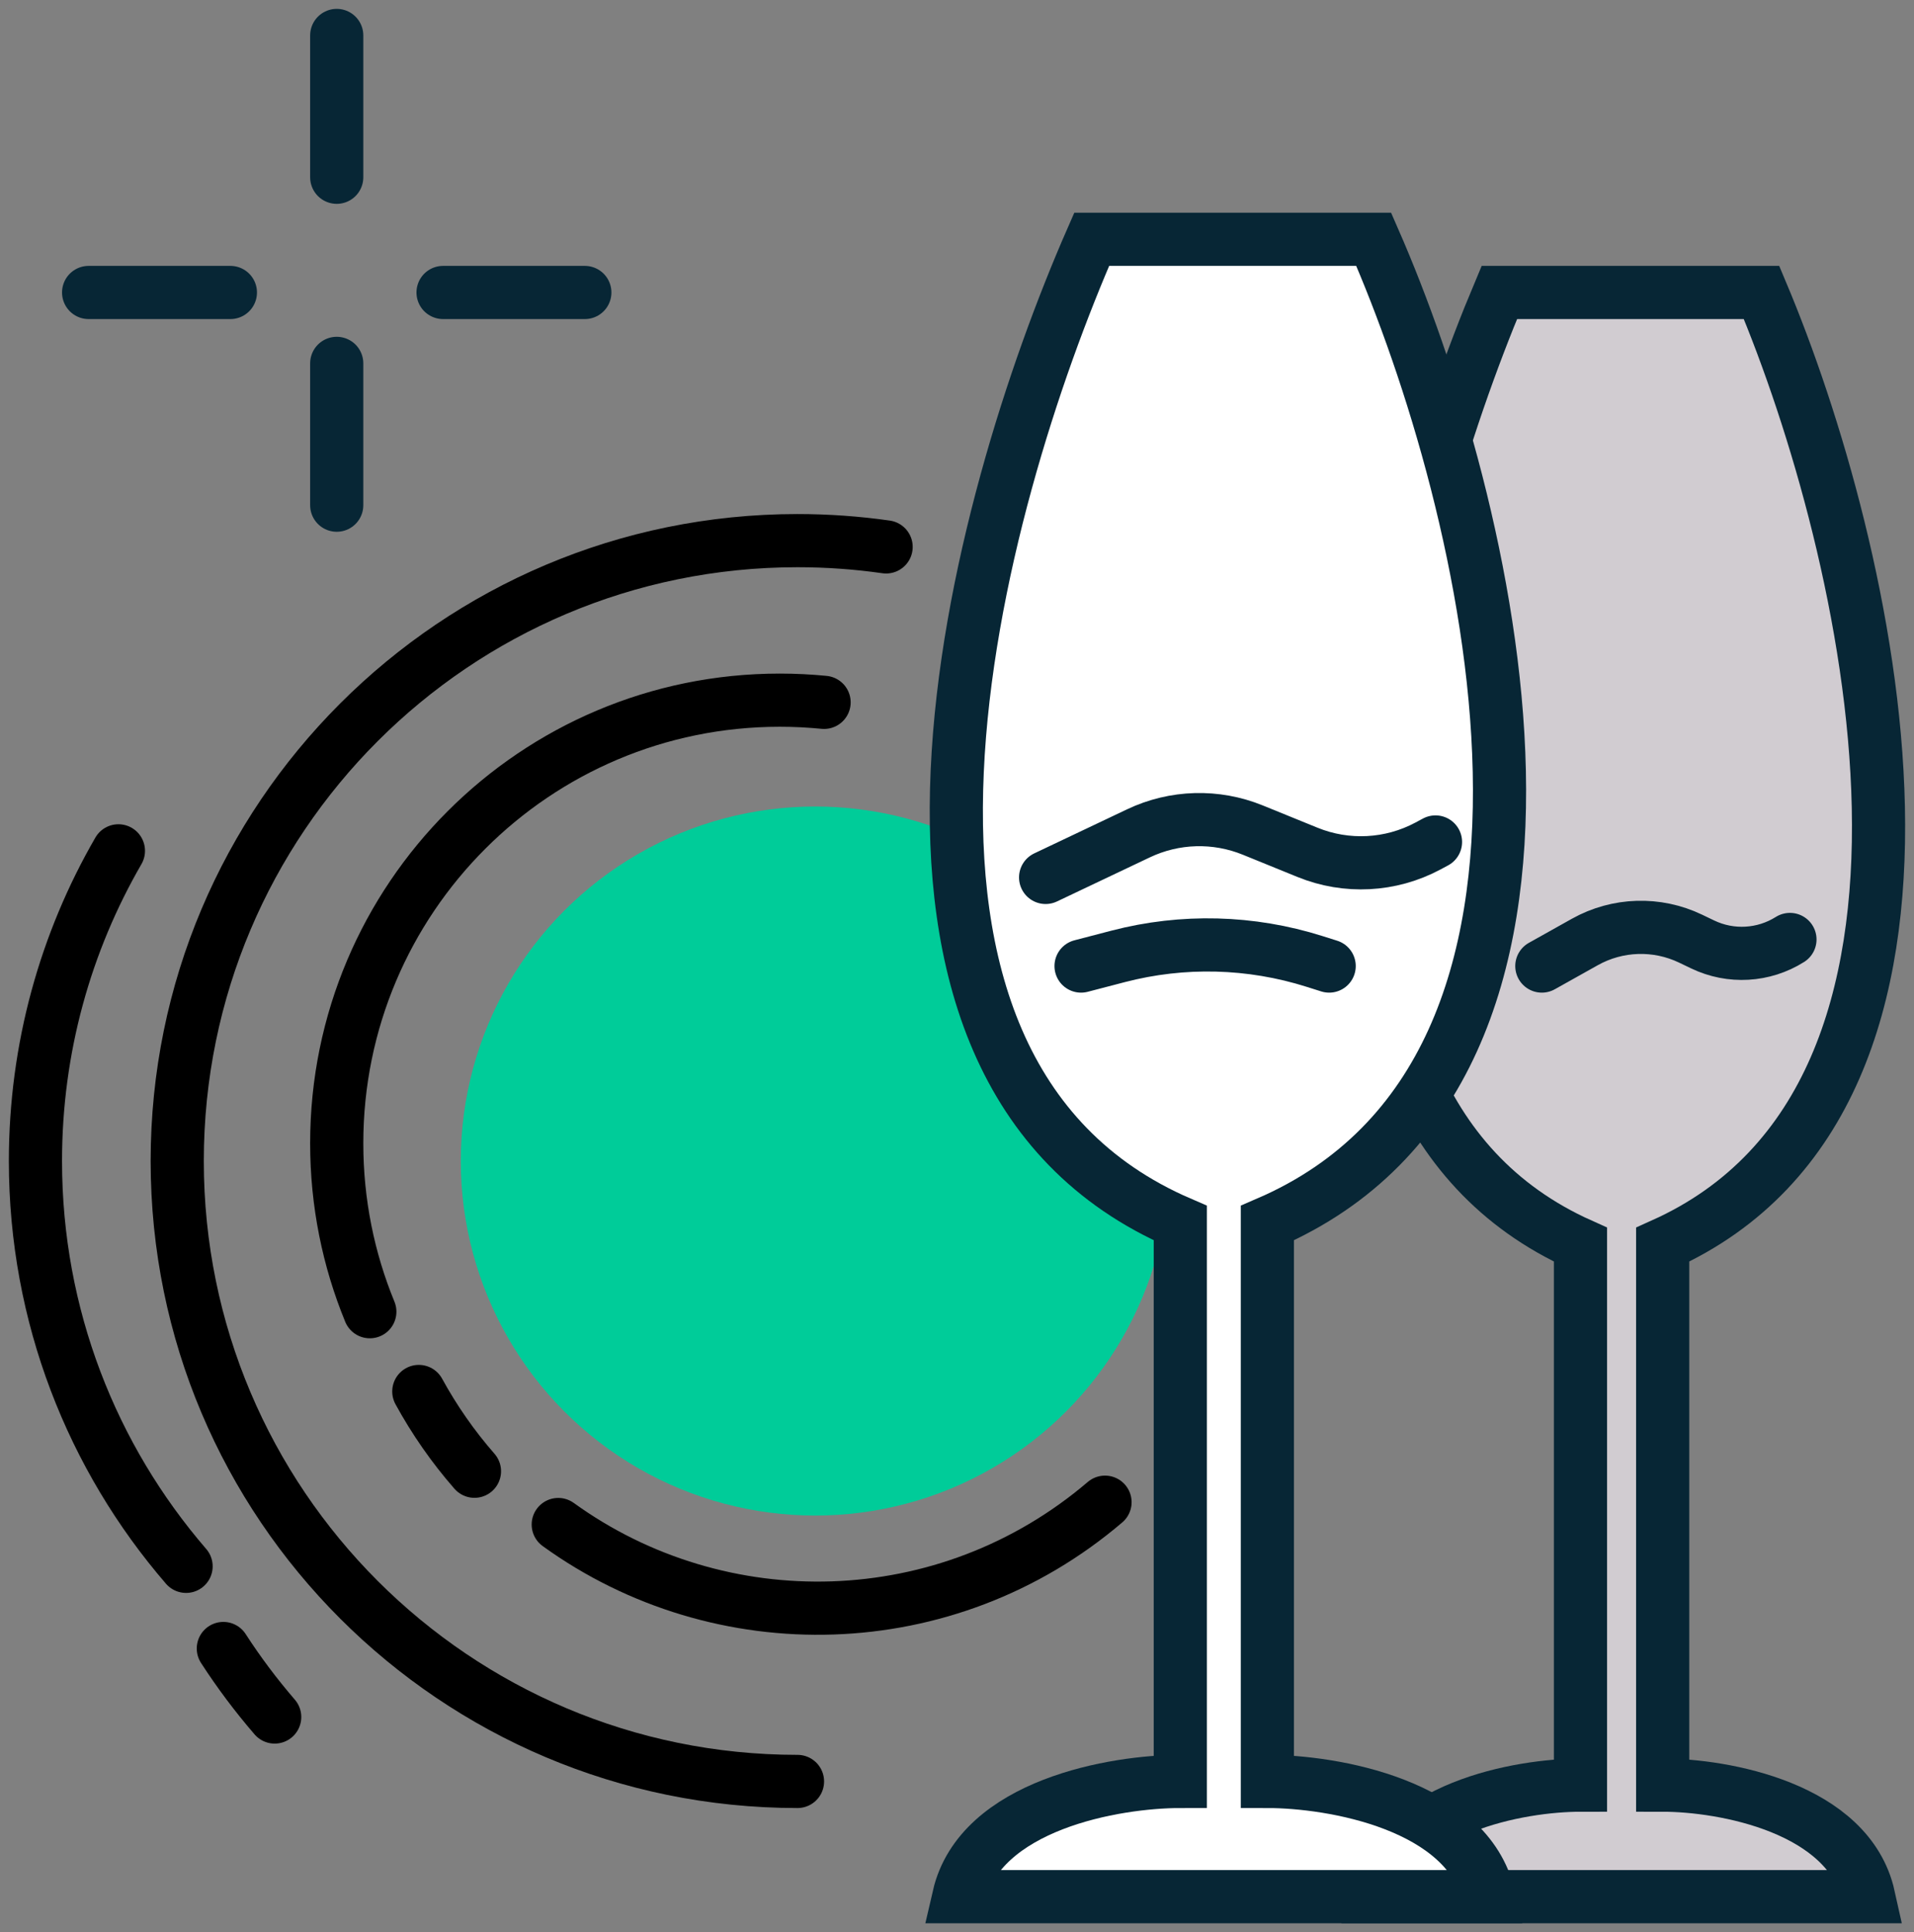
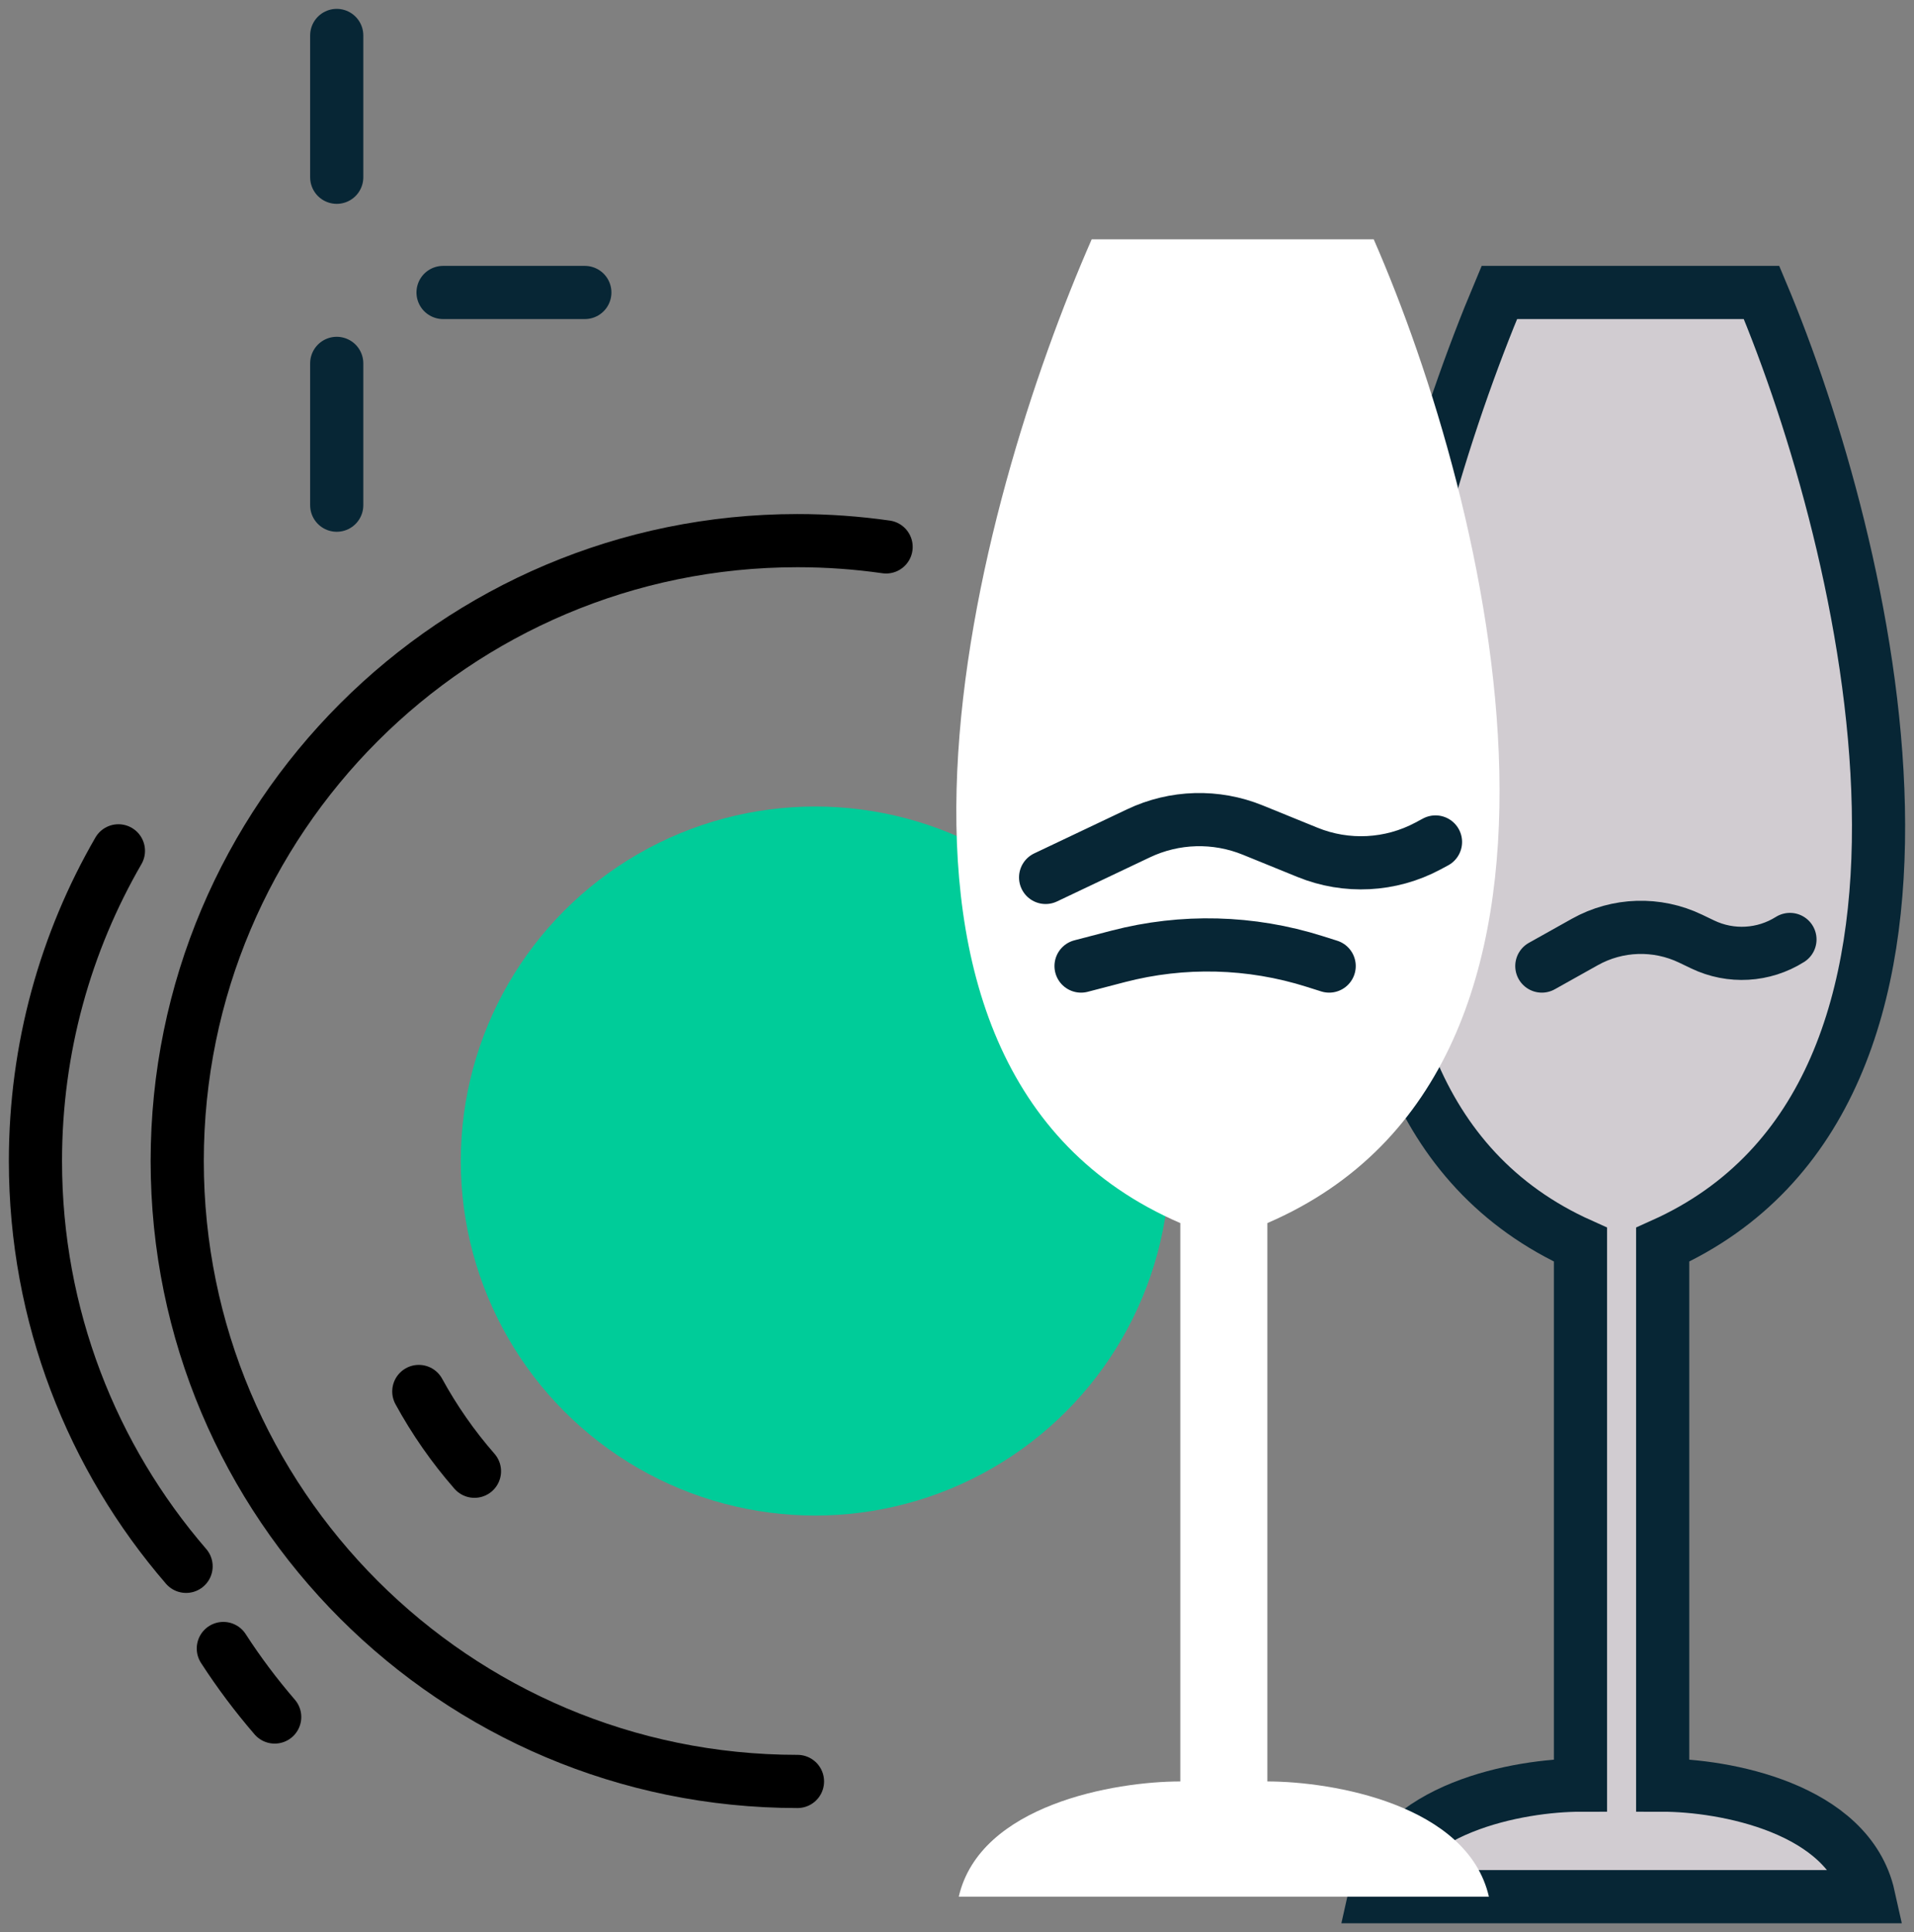
<svg xmlns="http://www.w3.org/2000/svg" width="108" height="109" viewBox="0 0 108 109" fill="none">
  <rect x="0" y="0" width="108" height="109" fill="#808080" stroke="none" />
  <path d="M45 100.5C25.67 100.5 10 84.83 10 65.5C10 46.17 25.67 30.5 45 30.5C46.698 30.5 48.367 30.621 50 30.854" stroke="black" stroke-width="3" stroke-linecap="round" />
  <path d="M6.682 48C3.704 53.148 2 59.125 2 65.5C2 74.24 5.203 82.231 10.5 88.365" stroke="black" stroke-width="3" stroke-linecap="round" />
  <path d="M15.5 96.865C14.449 95.647 13.479 94.356 12.602 93" stroke="black" stroke-width="3" stroke-linecap="round" />
  <circle cx="46" cy="65.5" r="20" fill="#00CC99" />
-   <path d="M46.5 39.623C45.678 39.542 44.844 39.5 44 39.5C30.193 39.5 19 50.693 19 64.5C19 67.863 19.664 71.071 20.868 74" stroke="black" stroke-width="3" stroke-linecap="round" />
-   <path d="M62.352 84.746C53.404 92.379 40.627 92.601 31.5 86.006" stroke="black" stroke-width="3" stroke-linecap="round" />
  <path d="M23.632 78.5C24.512 80.11 25.565 81.62 26.772 83" stroke="black" stroke-width="3" stroke-linecap="round" />
  <path d="M19 2V10" stroke="#072635" stroke-width="3" stroke-linecap="round" />
  <path d="M19 20.5V28.5" stroke="#072635" stroke-width="3" stroke-linecap="round" />
-   <path d="M13 16.5L5 16.5" stroke="#072635" stroke-width="3" stroke-linecap="round" />
  <path d="M33 16.5L25 16.5" stroke="#072635" stroke-width="3" stroke-linecap="round" />
  <path d="M99.398 16.5H91.03H84.602C78.558 30.857 70.212 61.702 89.181 70.219V100.709C85.771 100.709 78.674 101.967 77.558 107H90.03H92.97H105.442C104.326 101.967 97.229 100.709 93.819 100.709V70.219C112.788 61.702 105.442 30.857 99.398 16.5Z" fill="#D1CCD1" />
  <path d="M90.03 107H105.442C104.326 101.967 97.229 100.709 93.819 100.709V70.219C112.788 61.702 105.442 30.857 99.398 16.5H91.03H84.602C78.558 30.857 70.212 61.702 89.181 70.219V100.709C85.771 100.709 78.674 101.967 77.558 107H92.97" stroke="#072635" stroke-width="3" stroke-linecap="round" />
  <path d="M87 54.5L89.428 53.141C91.268 52.112 93.492 52.042 95.392 52.953L96.078 53.282C97.658 54.04 99.517 53.934 101 53V53" stroke="#072635" stroke-width="3" stroke-linecap="round" />
  <path d="M77.513 13.5H68.513H61.6C55.1 28.333 46.2 60.2 66.6 69V100.5C62.933 100.5 55.3 101.8 54.1 107H67.513H70.6H84.013C82.813 101.8 75.18 100.5 71.513 100.5V69C91.913 60.2 84.013 28.333 77.513 13.5Z" fill="white" />
-   <path d="M67.513 107H84.013C82.813 101.8 75.18 100.5 71.513 100.5V69C91.913 60.2 84.013 28.333 77.513 13.5H68.513H61.6C55.1 28.333 46.2 60.2 66.6 69V100.5C62.933 100.5 55.3 101.8 54.1 107H70.6" stroke="#072635" stroke-width="3" stroke-linecap="round" />
  <path d="M59 49.5L64.243 47.011C66.271 46.048 68.61 45.982 70.689 46.828L73.78 48.086C75.982 48.982 78.468 48.852 80.565 47.733L81 47.5" stroke="#072635" stroke-width="3" stroke-linecap="round" />
  <path d="M61 54.5L63.099 53.953C66.744 53.004 70.582 53.103 74.173 54.239L75 54.5" stroke="#072635" stroke-width="3" stroke-linecap="round" />
</svg>